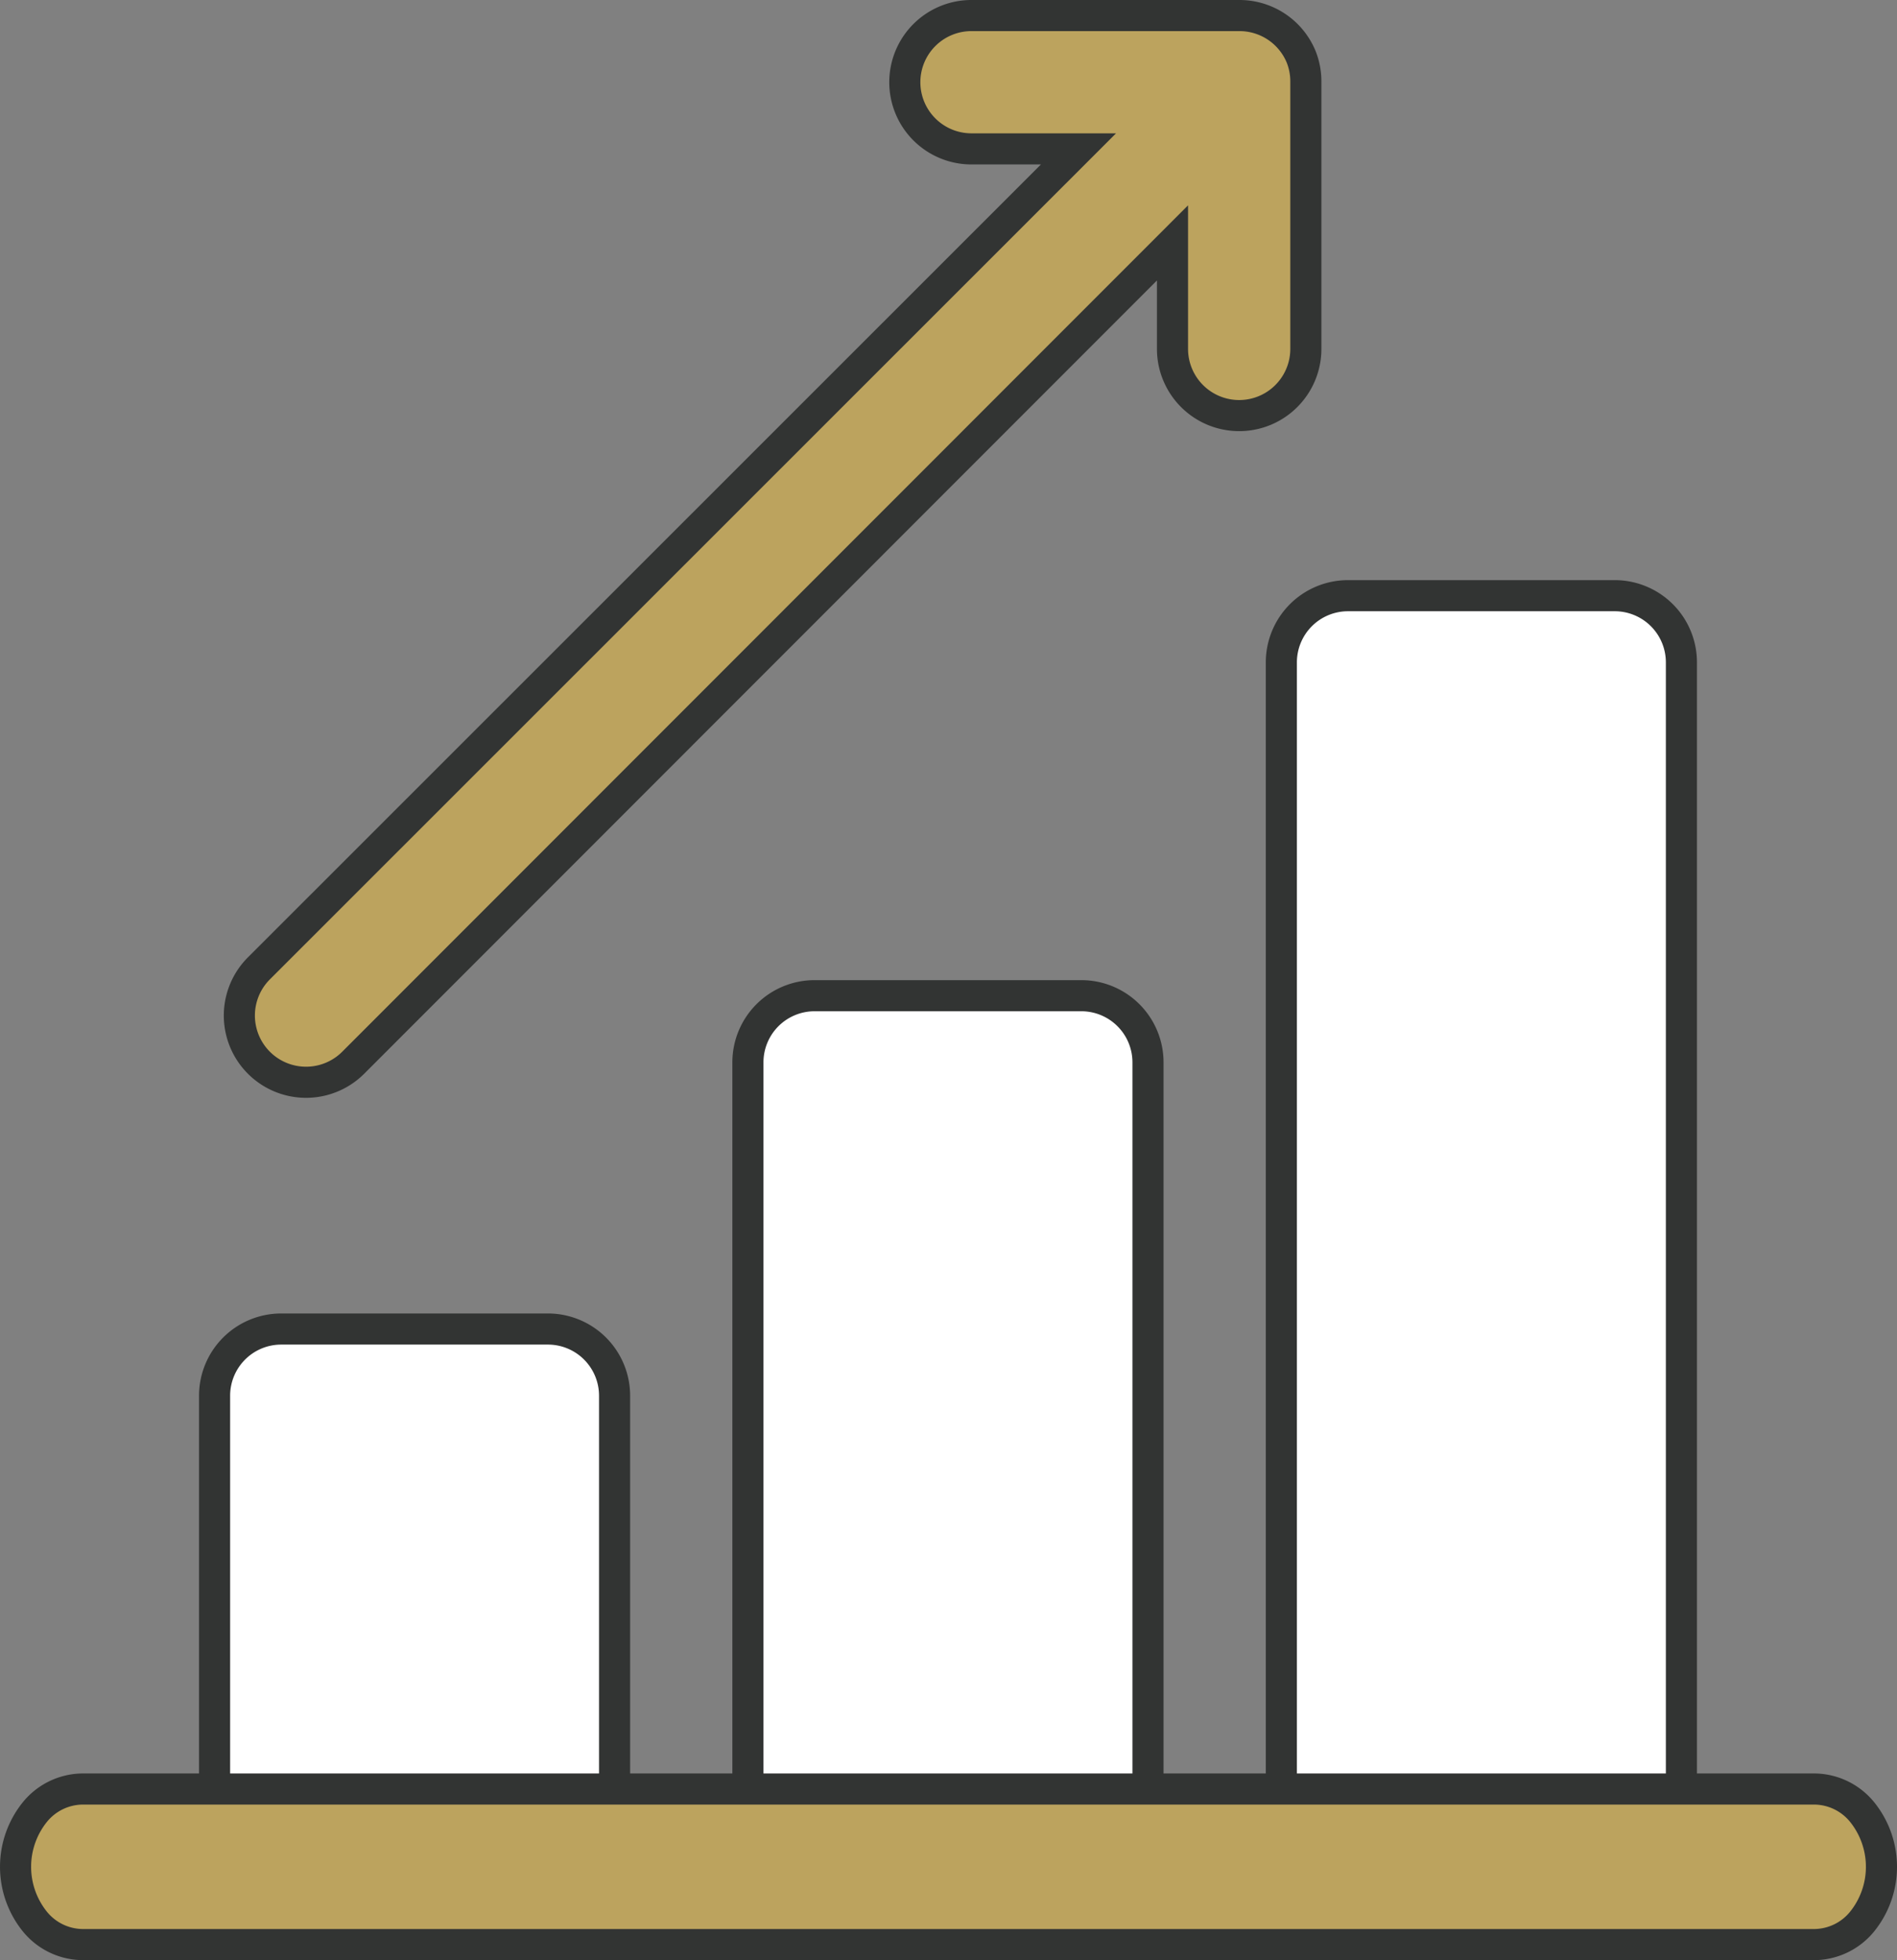
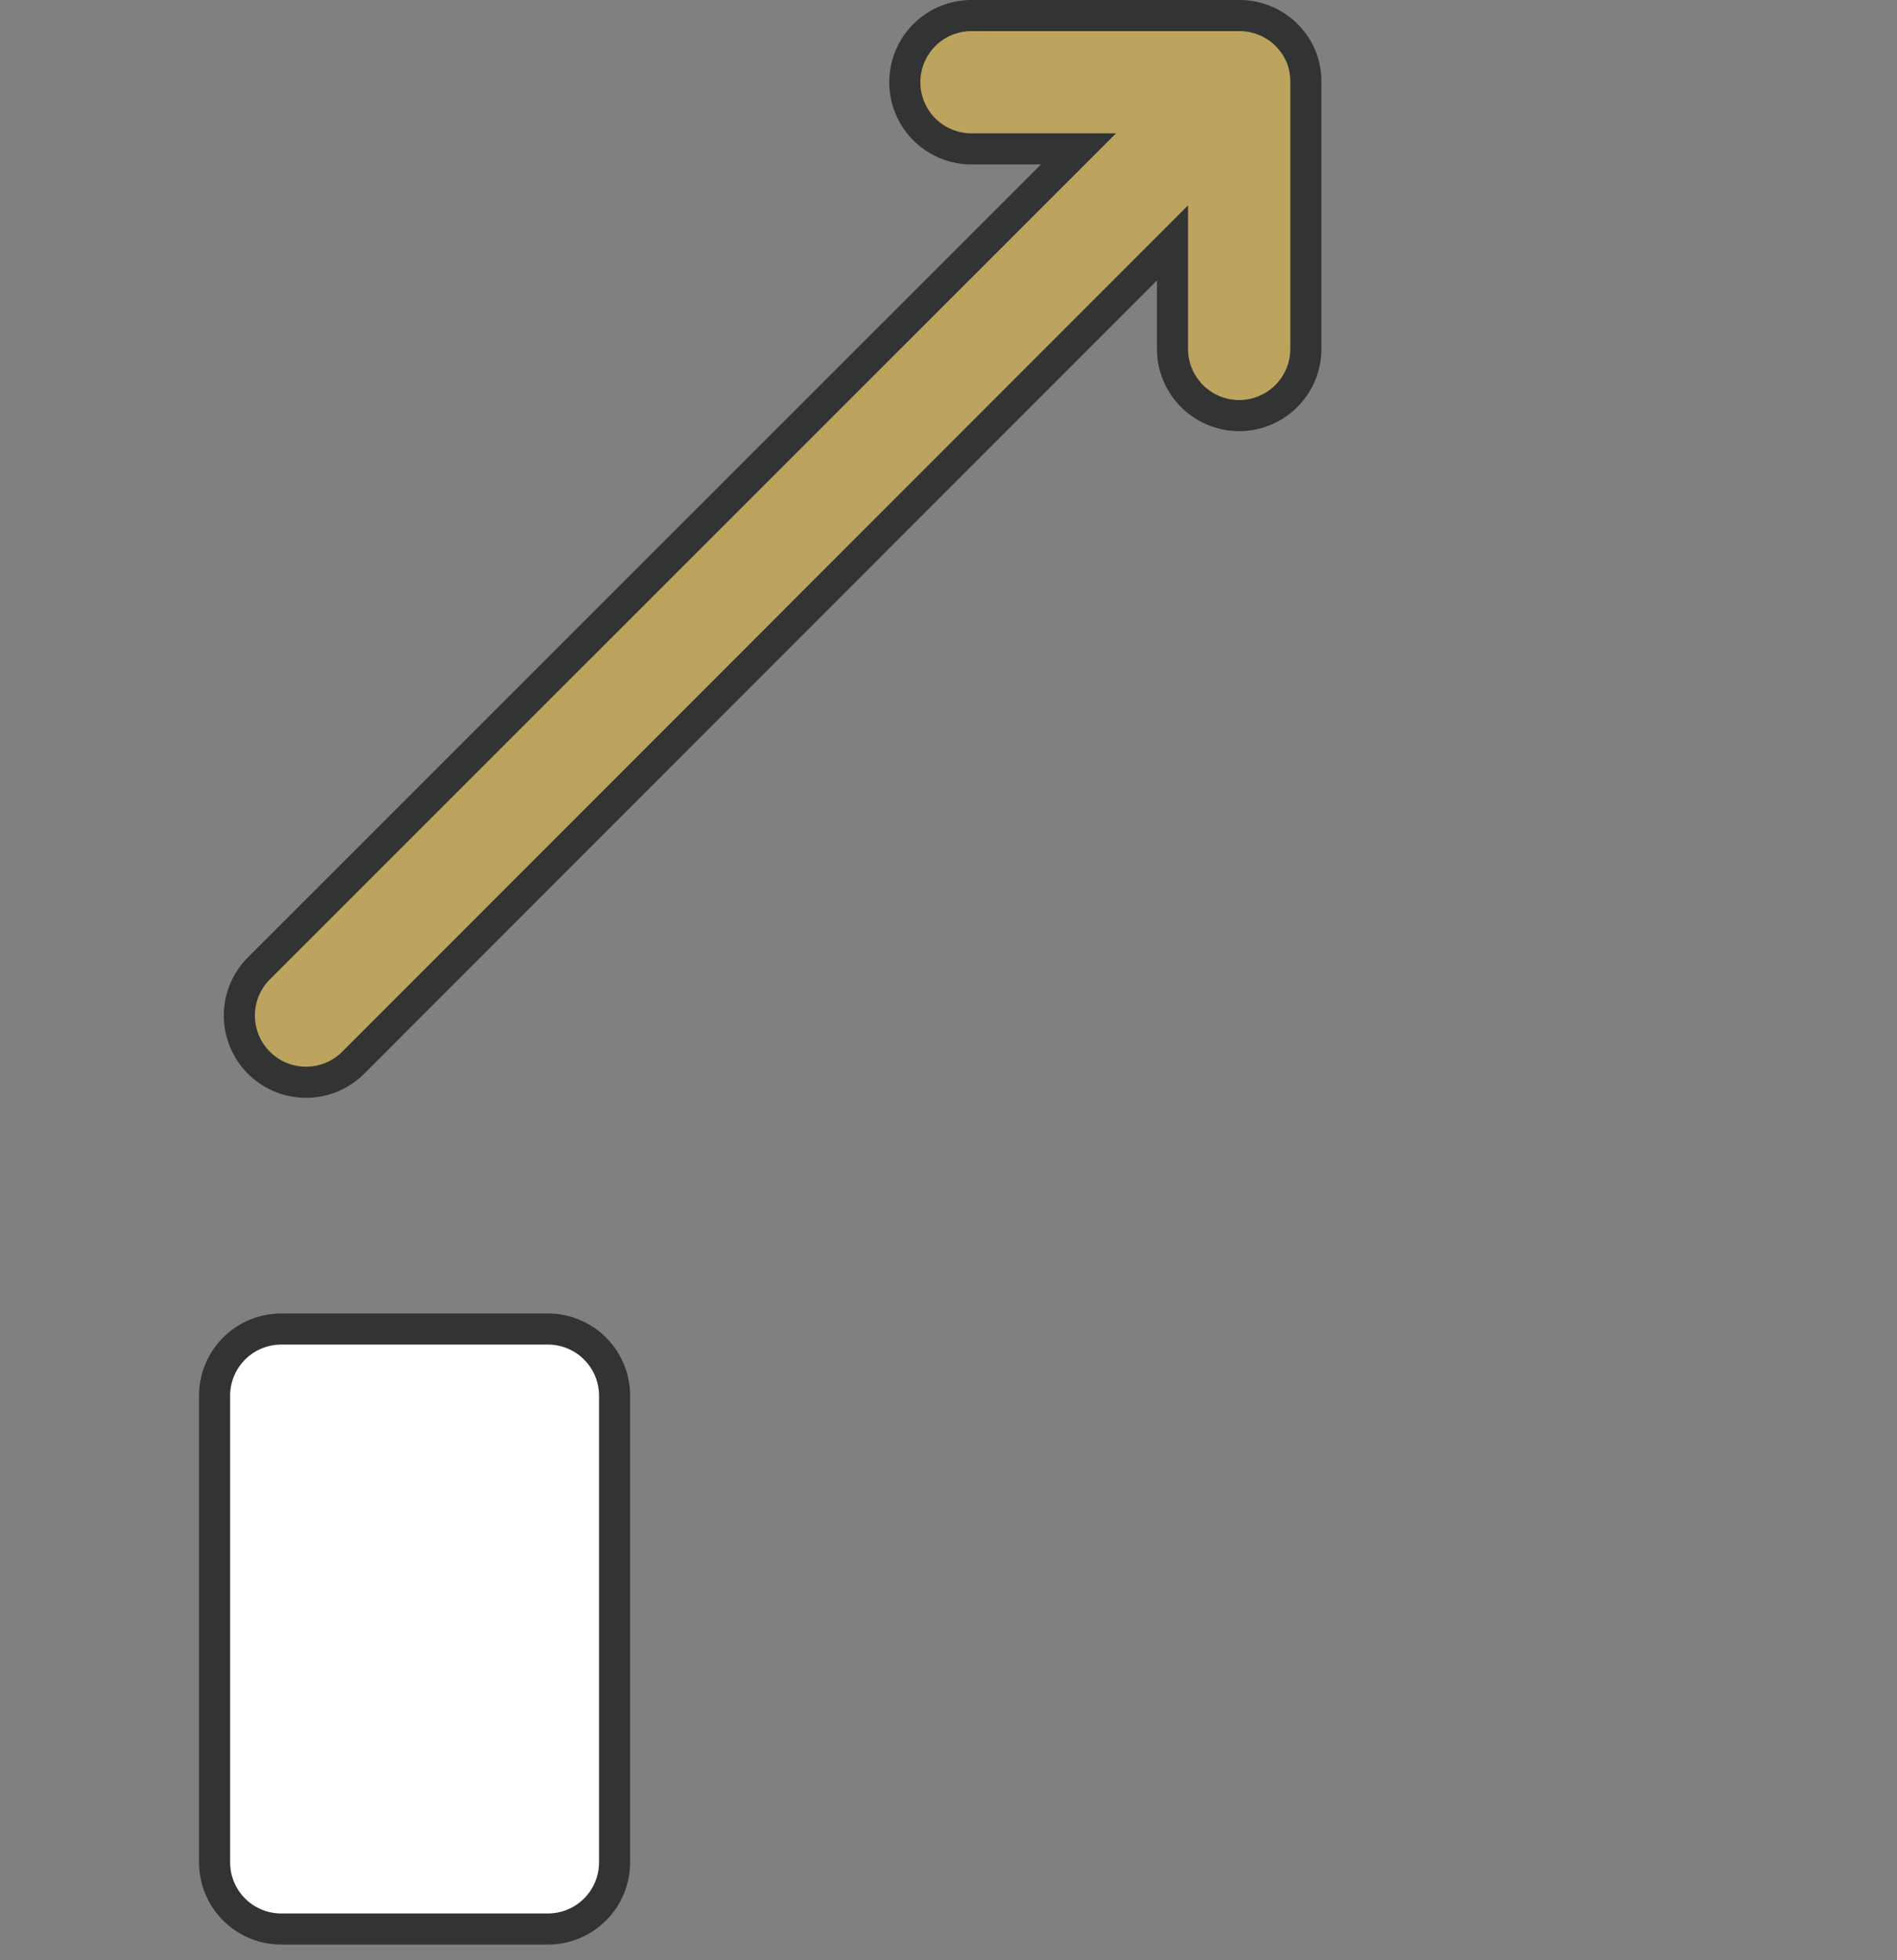
<svg xmlns="http://www.w3.org/2000/svg" id="_1" data-name="1" width="122" height="126.01" viewBox="0 0 122 126.01">
  <rect x="0" y="0" width="122" height="126.01" fill="#808080" stroke="none" />
  <path id="Path_13851" data-name="Path 13851" d="M35.237,85.439H18.085A4.287,4.287,0,0,0,13.8,89.725v30a4.287,4.287,0,0,0,4.288,4.285H35.237a4.287,4.287,0,0,0,4.288-4.285v-30A4.287,4.287,0,0,0,35.237,85.439Z" fill="#fff" stroke="#323433" stroke-width="2" />
-   <path id="Path_13852" data-name="Path 13852" d="M69.542,64.01H52.39A4.287,4.287,0,0,0,48.1,68.3v51.429a4.286,4.286,0,0,0,4.288,4.285H69.542a4.286,4.286,0,0,0,4.288-4.285V68.3A4.287,4.287,0,0,0,69.542,64.01Z" fill="#fff" stroke="#323433" stroke-width="2" />
-   <path id="Path_13853" data-name="Path 13853" d="M103.847,38.295H86.694a4.287,4.287,0,0,0-4.288,4.286v77.143a4.287,4.287,0,0,0,4.288,4.285h17.153a4.287,4.287,0,0,0,4.288-4.285V42.581A4.287,4.287,0,0,0,103.847,38.295Z" fill="#fff" stroke="#323433" stroke-width="2" />
  <path id="Path_13854" data-name="Path 13854" d="M83.682,3.657A4.288,4.288,0,0,0,79.694,1H62.542a4.286,4.286,0,1,0,0,8.571H69.36l-52.7,52.672a4.289,4.289,0,0,0,6.046,6.086l52.7-52.714v6.814a4.288,4.288,0,0,0,8.576,0V5.286A4.281,4.281,0,0,0,83.682,3.657Z" fill="#bca35e" stroke="#323433" stroke-width="2" />
-   <path id="Path_13855" data-name="Path 13855" d="M116.714,125.01H5.286a4,4,0,0,1-3.03-1.464,5.607,5.607,0,0,1,0-7.071,4,4,0,0,1,3.03-1.465H116.714a4,4,0,0,1,3.031,1.465,5.607,5.607,0,0,1,0,7.071A4,4,0,0,1,116.714,125.01Z" fill="#bca35e" stroke="#323433" stroke-width="2" />
</svg>